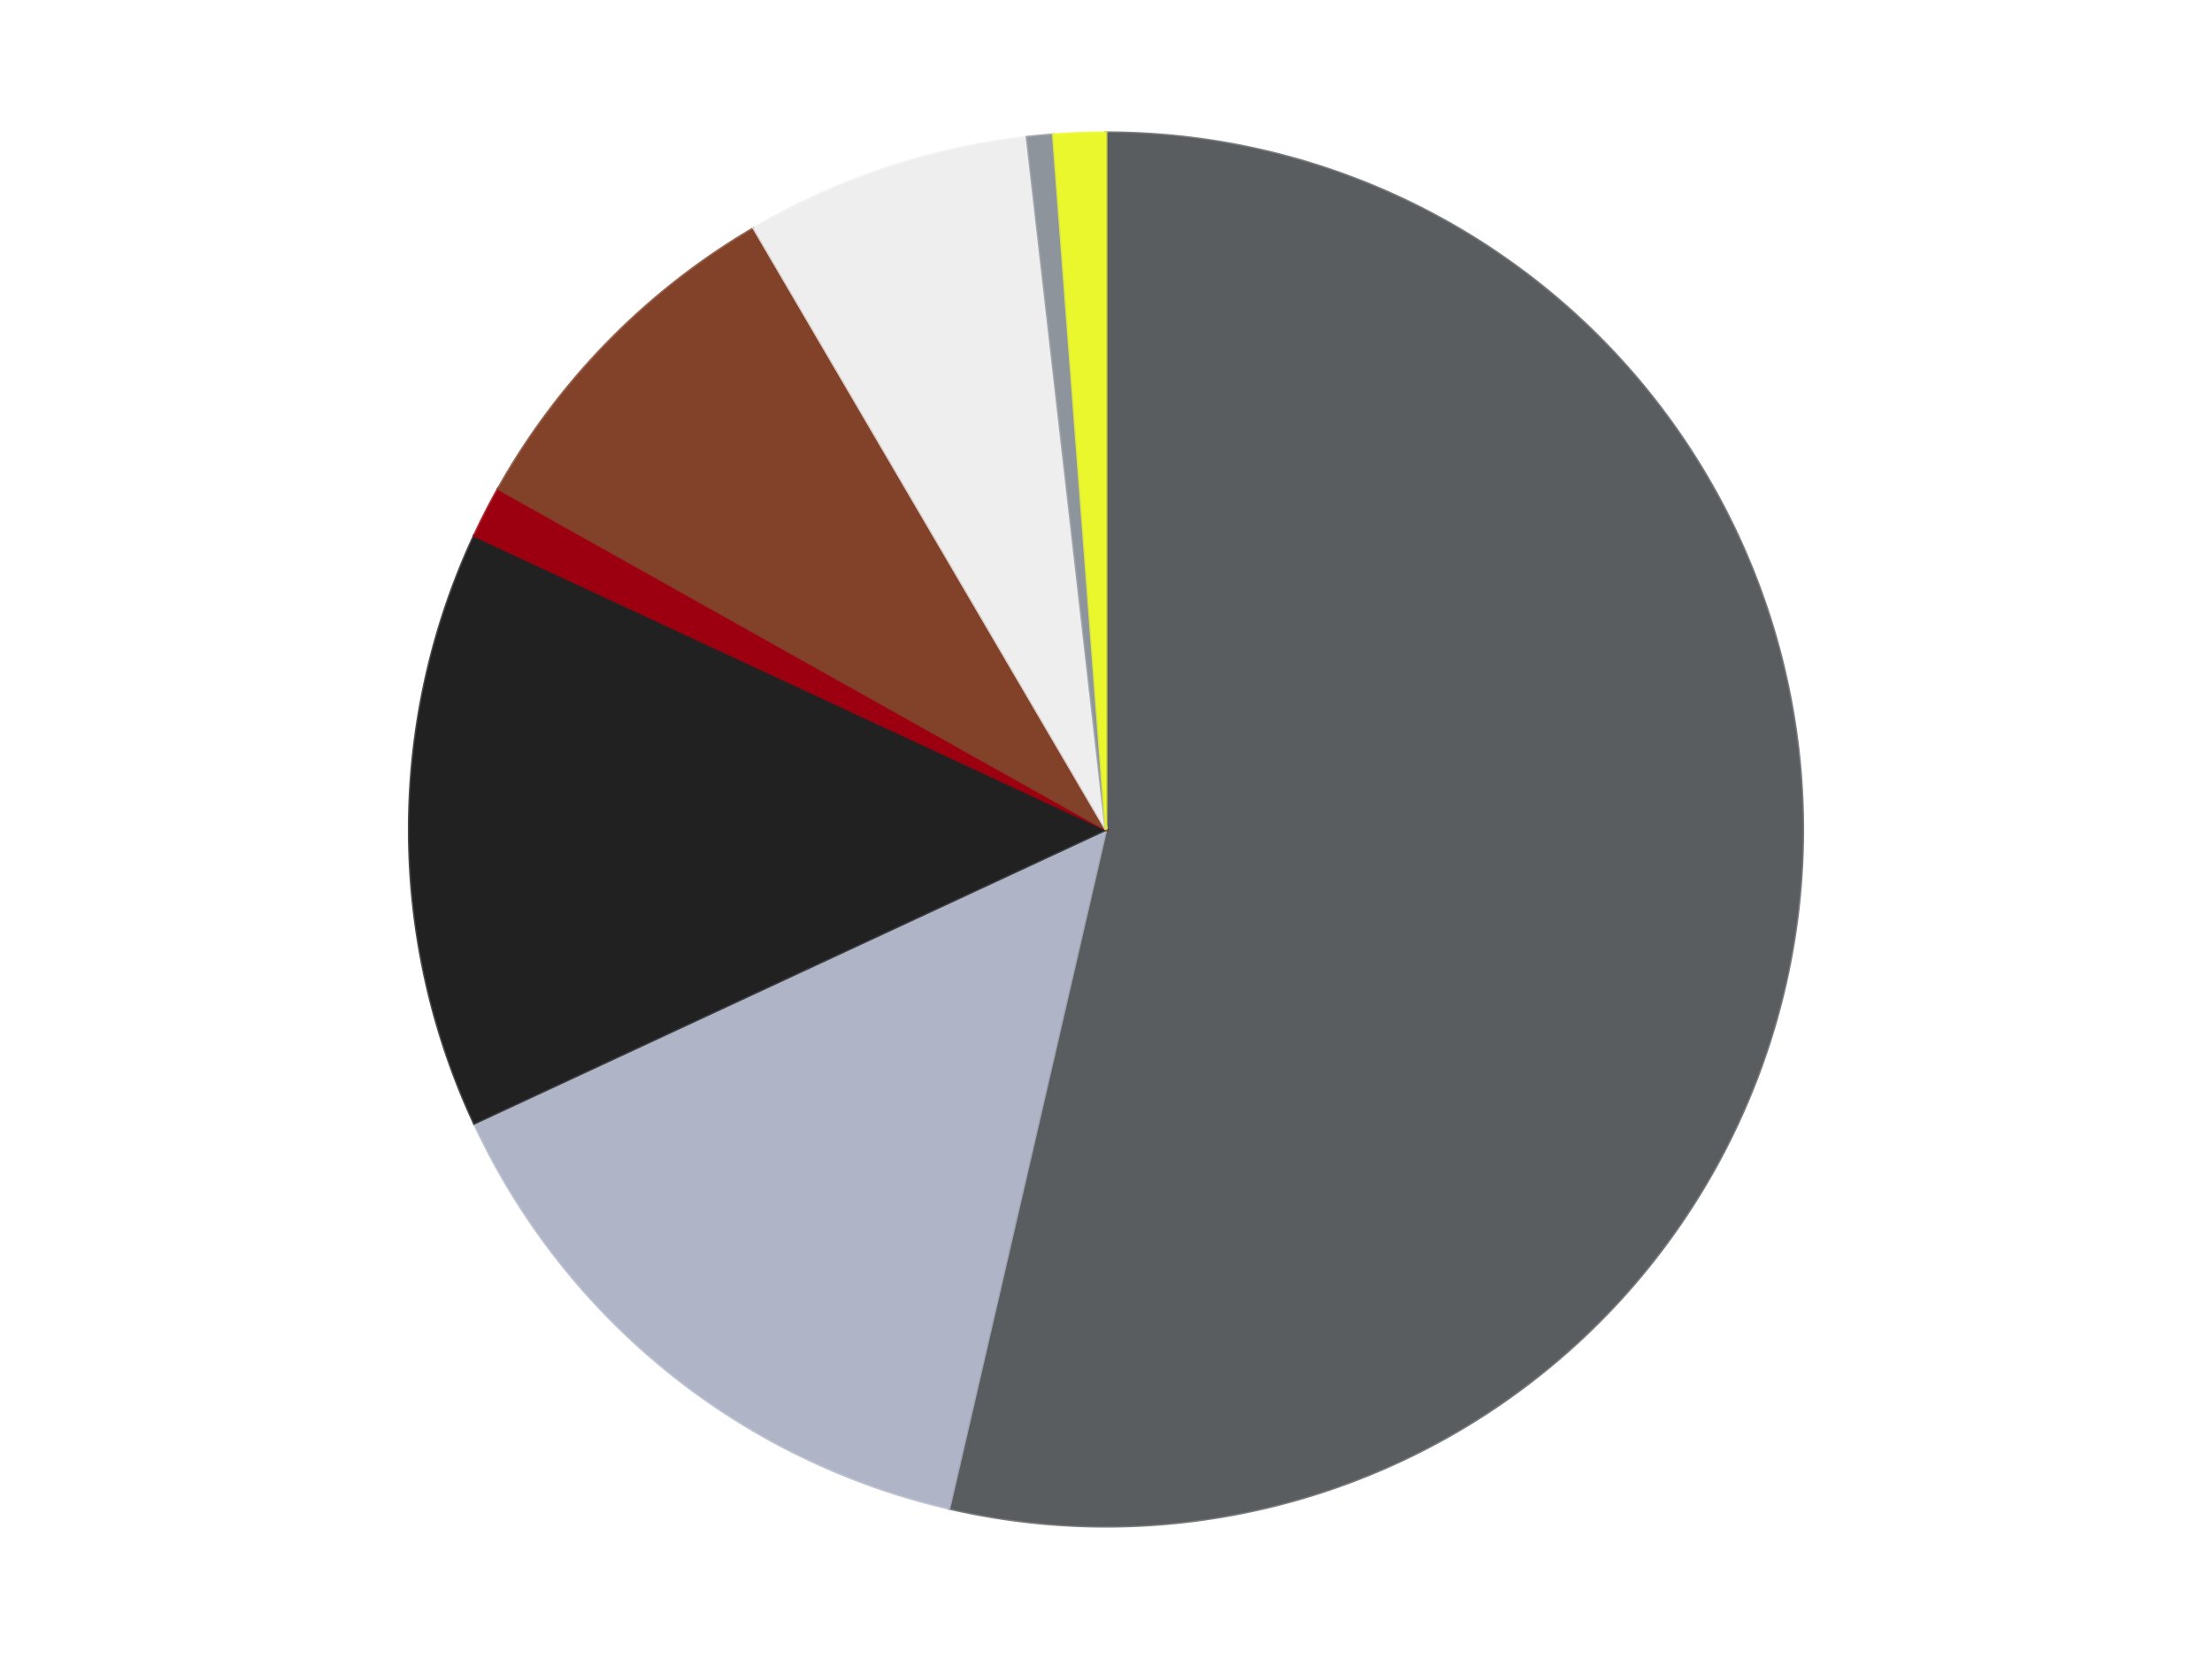
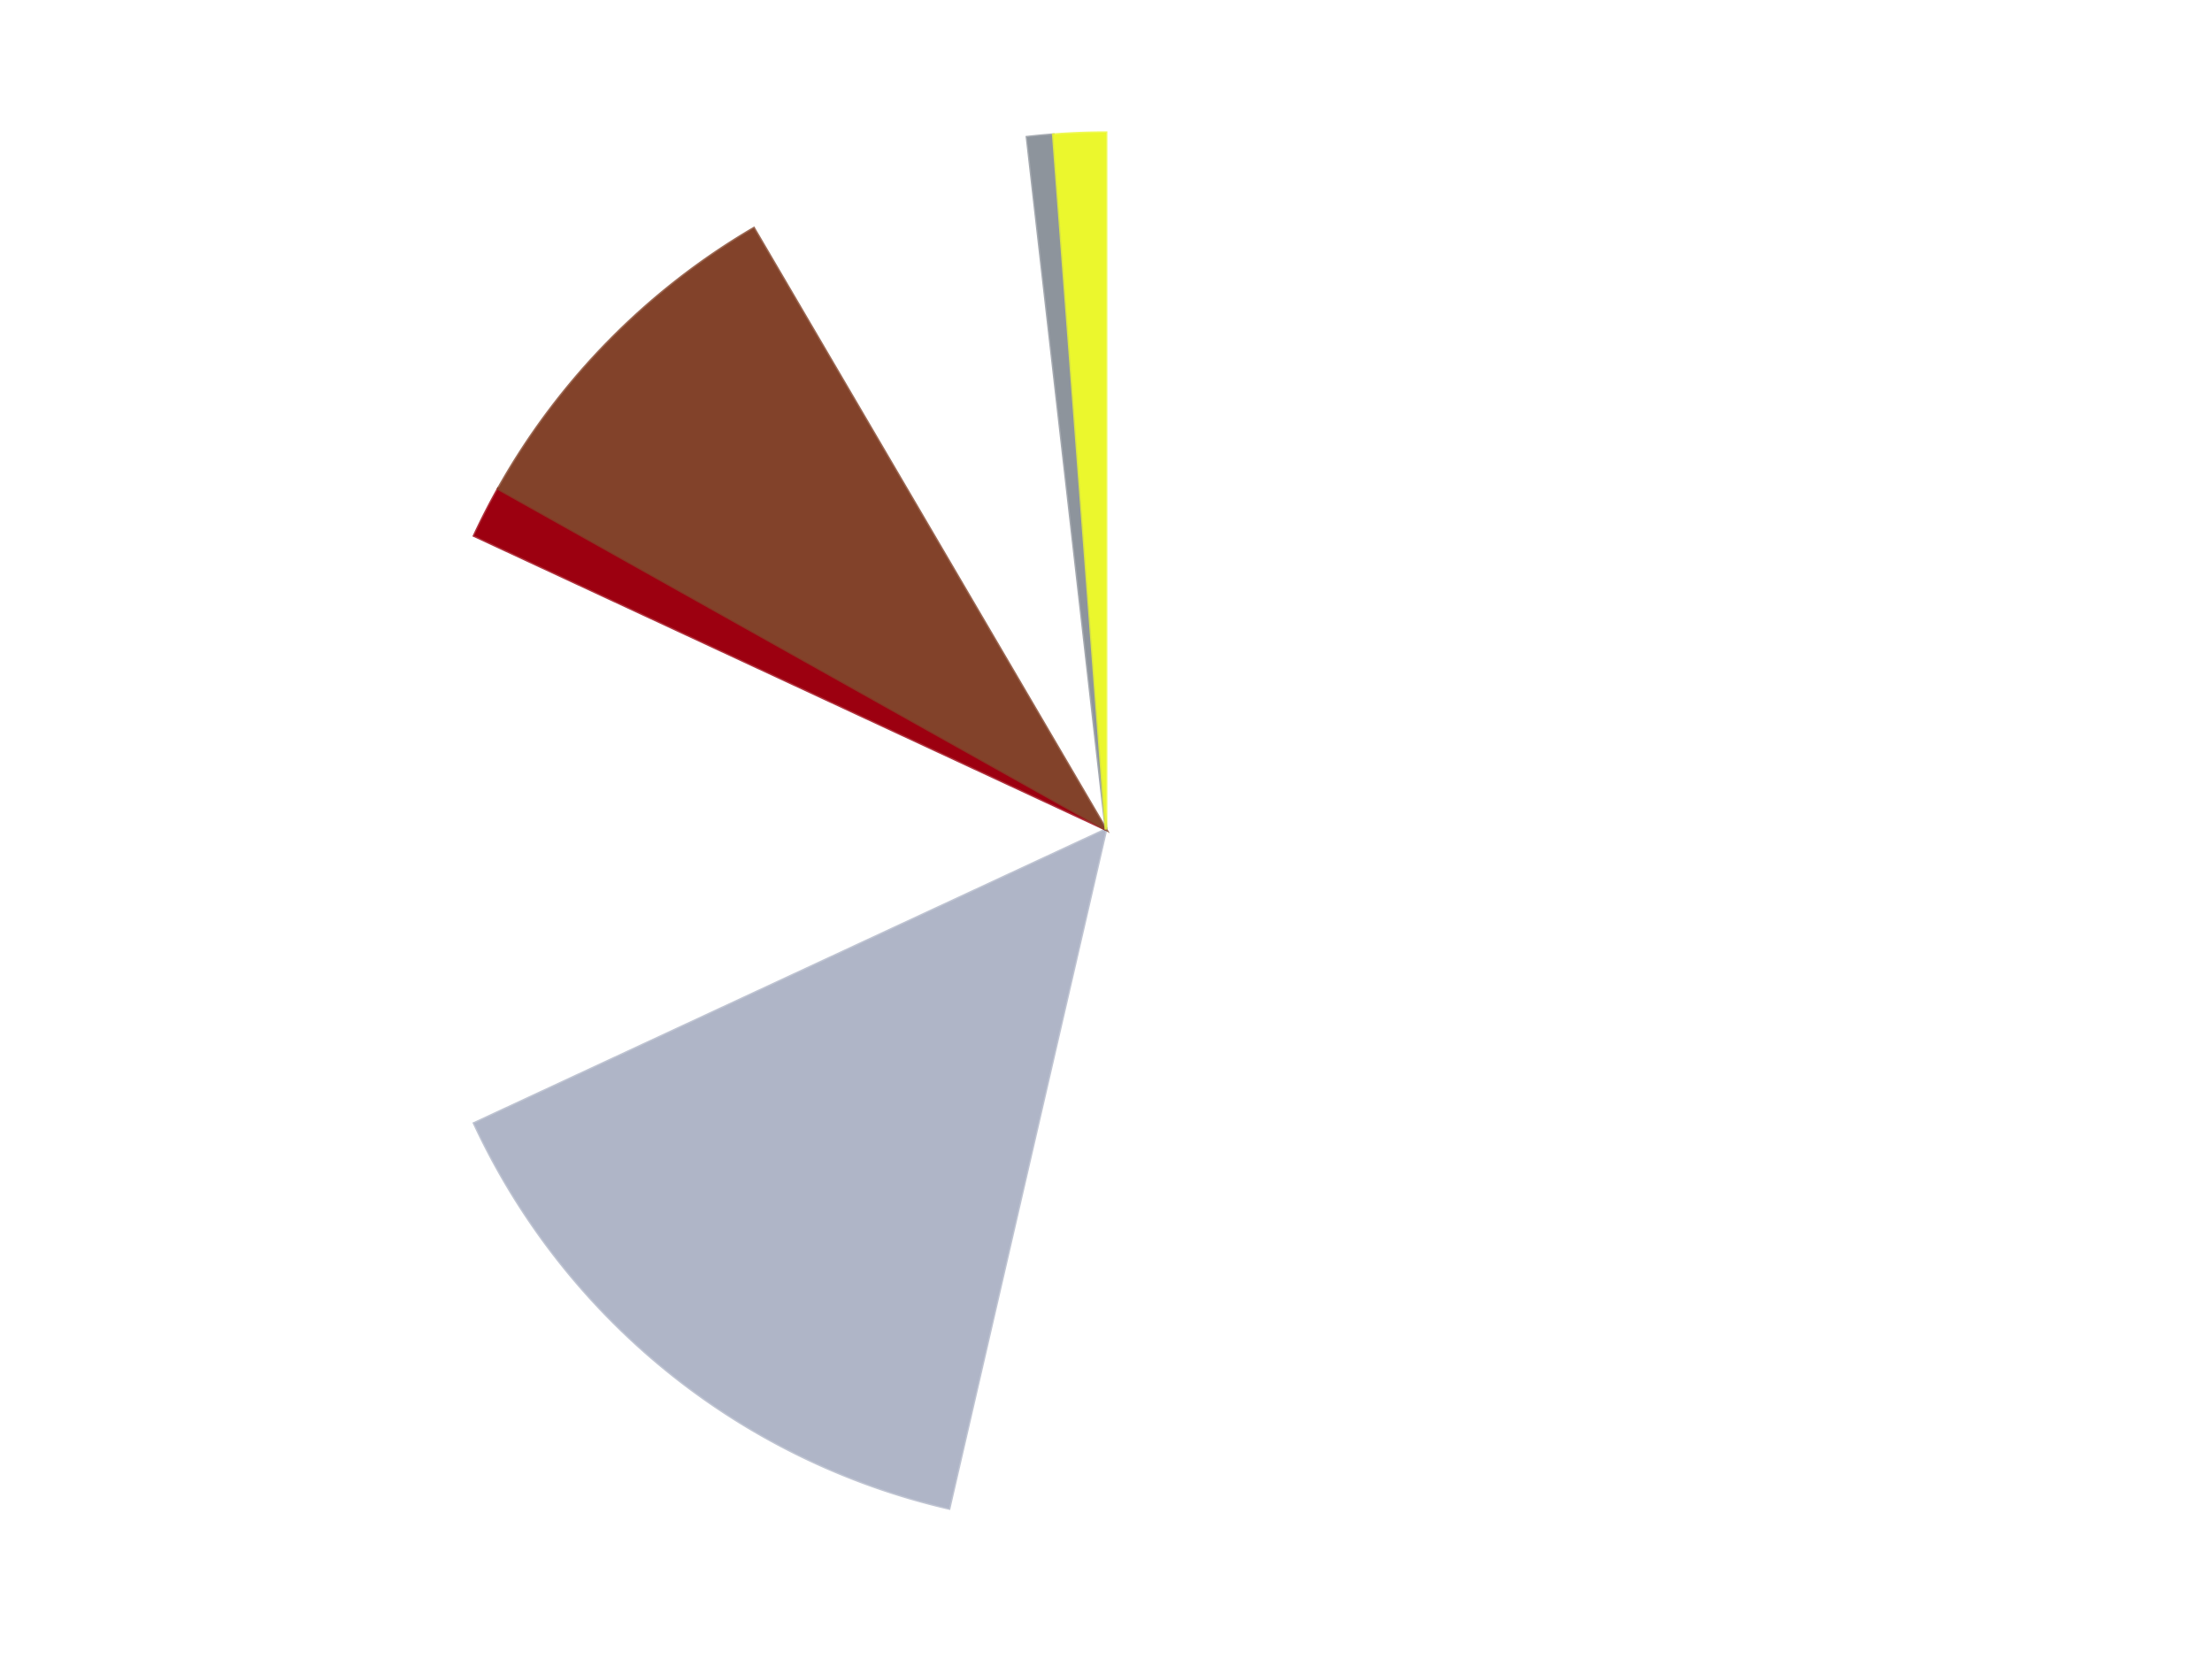
<svg xmlns="http://www.w3.org/2000/svg" xmlns:xlink="http://www.w3.org/1999/xlink" id="chart-f6a93c1c-8b41-401b-a8ec-7f490da53e98" class="pygal-chart" viewBox="0 0 800 600">
  <defs>
    <style type="text/css">#chart-f6a93c1c-8b41-401b-a8ec-7f490da53e98{-webkit-user-select:none;-webkit-font-smoothing:antialiased;font-family:Consolas,"Liberation Mono",Menlo,Courier,monospace}#chart-f6a93c1c-8b41-401b-a8ec-7f490da53e98 .title{font-family:Consolas,"Liberation Mono",Menlo,Courier,monospace;font-size:16px}#chart-f6a93c1c-8b41-401b-a8ec-7f490da53e98 .legends .legend text{font-family:Consolas,"Liberation Mono",Menlo,Courier,monospace;font-size:14px}#chart-f6a93c1c-8b41-401b-a8ec-7f490da53e98 .axis text{font-family:Consolas,"Liberation Mono",Menlo,Courier,monospace;font-size:10px}#chart-f6a93c1c-8b41-401b-a8ec-7f490da53e98 .axis text.major{font-family:Consolas,"Liberation Mono",Menlo,Courier,monospace;font-size:10px}#chart-f6a93c1c-8b41-401b-a8ec-7f490da53e98 .text-overlay text.value{font-family:Consolas,"Liberation Mono",Menlo,Courier,monospace;font-size:16px}#chart-f6a93c1c-8b41-401b-a8ec-7f490da53e98 .text-overlay text.label{font-family:Consolas,"Liberation Mono",Menlo,Courier,monospace;font-size:10px}#chart-f6a93c1c-8b41-401b-a8ec-7f490da53e98 .tooltip{font-family:Consolas,"Liberation Mono",Menlo,Courier,monospace;font-size:14px}#chart-f6a93c1c-8b41-401b-a8ec-7f490da53e98 text.no_data{font-family:Consolas,"Liberation Mono",Menlo,Courier,monospace;font-size:64px}
#chart-f6a93c1c-8b41-401b-a8ec-7f490da53e98{background-color:transparent}#chart-f6a93c1c-8b41-401b-a8ec-7f490da53e98 path,#chart-f6a93c1c-8b41-401b-a8ec-7f490da53e98 line,#chart-f6a93c1c-8b41-401b-a8ec-7f490da53e98 rect,#chart-f6a93c1c-8b41-401b-a8ec-7f490da53e98 circle{-webkit-transition:150ms;-moz-transition:150ms;transition:150ms}#chart-f6a93c1c-8b41-401b-a8ec-7f490da53e98 .graph &gt; .background{fill:transparent}#chart-f6a93c1c-8b41-401b-a8ec-7f490da53e98 .plot &gt; .background{fill:transparent}#chart-f6a93c1c-8b41-401b-a8ec-7f490da53e98 .graph{fill:rgba(0,0,0,.87)}#chart-f6a93c1c-8b41-401b-a8ec-7f490da53e98 text.no_data{fill:rgba(0,0,0,1)}#chart-f6a93c1c-8b41-401b-a8ec-7f490da53e98 .title{fill:rgba(0,0,0,1)}#chart-f6a93c1c-8b41-401b-a8ec-7f490da53e98 .legends .legend text{fill:rgba(0,0,0,.87)}#chart-f6a93c1c-8b41-401b-a8ec-7f490da53e98 .legends .legend:hover text{fill:rgba(0,0,0,1)}#chart-f6a93c1c-8b41-401b-a8ec-7f490da53e98 .axis .line{stroke:rgba(0,0,0,1)}#chart-f6a93c1c-8b41-401b-a8ec-7f490da53e98 .axis .guide.line{stroke:rgba(0,0,0,.54)}#chart-f6a93c1c-8b41-401b-a8ec-7f490da53e98 .axis .major.line{stroke:rgba(0,0,0,.87)}#chart-f6a93c1c-8b41-401b-a8ec-7f490da53e98 .axis text.major{fill:rgba(0,0,0,1)}#chart-f6a93c1c-8b41-401b-a8ec-7f490da53e98 .axis.y .guides:hover .guide.line,#chart-f6a93c1c-8b41-401b-a8ec-7f490da53e98 .line-graph .axis.x .guides:hover .guide.line,#chart-f6a93c1c-8b41-401b-a8ec-7f490da53e98 .stackedline-graph .axis.x .guides:hover .guide.line,#chart-f6a93c1c-8b41-401b-a8ec-7f490da53e98 .xy-graph .axis.x .guides:hover .guide.line{stroke:rgba(0,0,0,1)}#chart-f6a93c1c-8b41-401b-a8ec-7f490da53e98 .axis .guides:hover text{fill:rgba(0,0,0,1)}#chart-f6a93c1c-8b41-401b-a8ec-7f490da53e98 .reactive{fill-opacity:1.0;stroke-opacity:.8;stroke-width:1}#chart-f6a93c1c-8b41-401b-a8ec-7f490da53e98 .ci{stroke:rgba(0,0,0,.87)}#chart-f6a93c1c-8b41-401b-a8ec-7f490da53e98 .reactive.active,#chart-f6a93c1c-8b41-401b-a8ec-7f490da53e98 .active .reactive{fill-opacity:0.6;stroke-opacity:.9;stroke-width:4}#chart-f6a93c1c-8b41-401b-a8ec-7f490da53e98 .ci .reactive.active{stroke-width:1.5}#chart-f6a93c1c-8b41-401b-a8ec-7f490da53e98 .series text{fill:rgba(0,0,0,1)}#chart-f6a93c1c-8b41-401b-a8ec-7f490da53e98 .tooltip rect{fill:transparent;stroke:rgba(0,0,0,1);-webkit-transition:opacity 150ms;-moz-transition:opacity 150ms;transition:opacity 150ms}#chart-f6a93c1c-8b41-401b-a8ec-7f490da53e98 .tooltip .label{fill:rgba(0,0,0,.87)}#chart-f6a93c1c-8b41-401b-a8ec-7f490da53e98 .tooltip .label{fill:rgba(0,0,0,.87)}#chart-f6a93c1c-8b41-401b-a8ec-7f490da53e98 .tooltip .legend{font-size:.8em;fill:rgba(0,0,0,.54)}#chart-f6a93c1c-8b41-401b-a8ec-7f490da53e98 .tooltip .x_label{font-size:.6em;fill:rgba(0,0,0,1)}#chart-f6a93c1c-8b41-401b-a8ec-7f490da53e98 .tooltip .xlink{font-size:.5em;text-decoration:underline}#chart-f6a93c1c-8b41-401b-a8ec-7f490da53e98 .tooltip .value{font-size:1.5em}#chart-f6a93c1c-8b41-401b-a8ec-7f490da53e98 .bound{font-size:.5em}#chart-f6a93c1c-8b41-401b-a8ec-7f490da53e98 .max-value{font-size:.75em;fill:rgba(0,0,0,.54)}#chart-f6a93c1c-8b41-401b-a8ec-7f490da53e98 .map-element{fill:transparent;stroke:rgba(0,0,0,.54) !important}#chart-f6a93c1c-8b41-401b-a8ec-7f490da53e98 .map-element .reactive{fill-opacity:inherit;stroke-opacity:inherit}#chart-f6a93c1c-8b41-401b-a8ec-7f490da53e98 .color-0,#chart-f6a93c1c-8b41-401b-a8ec-7f490da53e98 .color-0 a:visited{stroke:#F44336;fill:#F44336}#chart-f6a93c1c-8b41-401b-a8ec-7f490da53e98 .color-1,#chart-f6a93c1c-8b41-401b-a8ec-7f490da53e98 .color-1 a:visited{stroke:#3F51B5;fill:#3F51B5}#chart-f6a93c1c-8b41-401b-a8ec-7f490da53e98 .color-2,#chart-f6a93c1c-8b41-401b-a8ec-7f490da53e98 .color-2 a:visited{stroke:#009688;fill:#009688}#chart-f6a93c1c-8b41-401b-a8ec-7f490da53e98 .color-3,#chart-f6a93c1c-8b41-401b-a8ec-7f490da53e98 .color-3 a:visited{stroke:#FFC107;fill:#FFC107}#chart-f6a93c1c-8b41-401b-a8ec-7f490da53e98 .color-4,#chart-f6a93c1c-8b41-401b-a8ec-7f490da53e98 .color-4 a:visited{stroke:#FF5722;fill:#FF5722}#chart-f6a93c1c-8b41-401b-a8ec-7f490da53e98 .color-5,#chart-f6a93c1c-8b41-401b-a8ec-7f490da53e98 .color-5 a:visited{stroke:#9C27B0;fill:#9C27B0}#chart-f6a93c1c-8b41-401b-a8ec-7f490da53e98 .color-6,#chart-f6a93c1c-8b41-401b-a8ec-7f490da53e98 .color-6 a:visited{stroke:#03A9F4;fill:#03A9F4}#chart-f6a93c1c-8b41-401b-a8ec-7f490da53e98 .color-7,#chart-f6a93c1c-8b41-401b-a8ec-7f490da53e98 .color-7 a:visited{stroke:#8BC34A;fill:#8BC34A}#chart-f6a93c1c-8b41-401b-a8ec-7f490da53e98 .text-overlay .color-0 text{fill:black}#chart-f6a93c1c-8b41-401b-a8ec-7f490da53e98 .text-overlay .color-1 text{fill:black}#chart-f6a93c1c-8b41-401b-a8ec-7f490da53e98 .text-overlay .color-2 text{fill:black}#chart-f6a93c1c-8b41-401b-a8ec-7f490da53e98 .text-overlay .color-3 text{fill:black}#chart-f6a93c1c-8b41-401b-a8ec-7f490da53e98 .text-overlay .color-4 text{fill:black}#chart-f6a93c1c-8b41-401b-a8ec-7f490da53e98 .text-overlay .color-5 text{fill:black}#chart-f6a93c1c-8b41-401b-a8ec-7f490da53e98 .text-overlay .color-6 text{fill:black}#chart-f6a93c1c-8b41-401b-a8ec-7f490da53e98 .text-overlay .color-7 text{fill:black}
#chart-f6a93c1c-8b41-401b-a8ec-7f490da53e98 text.no_data{text-anchor:middle}#chart-f6a93c1c-8b41-401b-a8ec-7f490da53e98 .guide.line{fill:none}#chart-f6a93c1c-8b41-401b-a8ec-7f490da53e98 .centered{text-anchor:middle}#chart-f6a93c1c-8b41-401b-a8ec-7f490da53e98 .title{text-anchor:middle}#chart-f6a93c1c-8b41-401b-a8ec-7f490da53e98 .legends .legend text{fill-opacity:1}#chart-f6a93c1c-8b41-401b-a8ec-7f490da53e98 .axis.x text{text-anchor:middle}#chart-f6a93c1c-8b41-401b-a8ec-7f490da53e98 .axis.x:not(.web) text[transform]{text-anchor:start}#chart-f6a93c1c-8b41-401b-a8ec-7f490da53e98 .axis.x:not(.web) text[transform].backwards{text-anchor:end}#chart-f6a93c1c-8b41-401b-a8ec-7f490da53e98 .axis.y text{text-anchor:end}#chart-f6a93c1c-8b41-401b-a8ec-7f490da53e98 .axis.y text[transform].backwards{text-anchor:start}#chart-f6a93c1c-8b41-401b-a8ec-7f490da53e98 .axis.y2 text{text-anchor:start}#chart-f6a93c1c-8b41-401b-a8ec-7f490da53e98 .axis.y2 text[transform].backwards{text-anchor:end}#chart-f6a93c1c-8b41-401b-a8ec-7f490da53e98 .axis .guide.line{stroke-dasharray:4,4;stroke:black}#chart-f6a93c1c-8b41-401b-a8ec-7f490da53e98 .axis .major.guide.line{stroke-dasharray:6,6;stroke:black}#chart-f6a93c1c-8b41-401b-a8ec-7f490da53e98 .horizontal .axis.y .guide.line,#chart-f6a93c1c-8b41-401b-a8ec-7f490da53e98 .horizontal .axis.y2 .guide.line,#chart-f6a93c1c-8b41-401b-a8ec-7f490da53e98 .vertical .axis.x .guide.line{opacity:0}#chart-f6a93c1c-8b41-401b-a8ec-7f490da53e98 .horizontal .axis.always_show .guide.line,#chart-f6a93c1c-8b41-401b-a8ec-7f490da53e98 .vertical .axis.always_show .guide.line{opacity:1 !important}#chart-f6a93c1c-8b41-401b-a8ec-7f490da53e98 .axis.y .guides:hover .guide.line,#chart-f6a93c1c-8b41-401b-a8ec-7f490da53e98 .axis.y2 .guides:hover .guide.line,#chart-f6a93c1c-8b41-401b-a8ec-7f490da53e98 .axis.x .guides:hover .guide.line{opacity:1}#chart-f6a93c1c-8b41-401b-a8ec-7f490da53e98 .axis .guides:hover text{opacity:1}#chart-f6a93c1c-8b41-401b-a8ec-7f490da53e98 .nofill{fill:none}#chart-f6a93c1c-8b41-401b-a8ec-7f490da53e98 .subtle-fill{fill-opacity:.2}#chart-f6a93c1c-8b41-401b-a8ec-7f490da53e98 .dot{stroke-width:1px;fill-opacity:1;stroke-opacity:1}#chart-f6a93c1c-8b41-401b-a8ec-7f490da53e98 .dot.active{stroke-width:5px}#chart-f6a93c1c-8b41-401b-a8ec-7f490da53e98 .dot.negative{fill:transparent}#chart-f6a93c1c-8b41-401b-a8ec-7f490da53e98 text,#chart-f6a93c1c-8b41-401b-a8ec-7f490da53e98 tspan{stroke:none !important}#chart-f6a93c1c-8b41-401b-a8ec-7f490da53e98 .series text.active{opacity:1}#chart-f6a93c1c-8b41-401b-a8ec-7f490da53e98 .tooltip rect{fill-opacity:.95;stroke-width:.5}#chart-f6a93c1c-8b41-401b-a8ec-7f490da53e98 .tooltip text{fill-opacity:1}#chart-f6a93c1c-8b41-401b-a8ec-7f490da53e98 .showable{visibility:hidden}#chart-f6a93c1c-8b41-401b-a8ec-7f490da53e98 .showable.shown{visibility:visible}#chart-f6a93c1c-8b41-401b-a8ec-7f490da53e98 .gauge-background{fill:rgba(229,229,229,1);stroke:none}#chart-f6a93c1c-8b41-401b-a8ec-7f490da53e98 .bg-lines{stroke:transparent;stroke-width:2px}</style>
    <script type="text/javascript">window.pygal = window.pygal || {};window.pygal.config = window.pygal.config || {};window.pygal.config['f6a93c1c-8b41-401b-a8ec-7f490da53e98'] = {"allow_interruptions": false, "box_mode": "extremes", "classes": ["pygal-chart"], "css": ["file://style.css", "file://graph.css"], "defs": [], "disable_xml_declaration": false, "dots_size": 2.5, "dynamic_print_values": false, "explicit_size": false, "fill": false, "force_uri_protocol": "https", "formatter": null, "half_pie": false, "height": 600, "include_x_axis": false, "inner_radius": 0, "interpolate": null, "interpolation_parameters": {}, "interpolation_precision": 250, "inverse_y_axis": false, "js": ["//kozea.github.io/pygal.js/2.0.x/pygal-tooltips.min.js"], "legend_at_bottom": false, "legend_at_bottom_columns": null, "legend_box_size": 12, "logarithmic": false, "margin": 20, "margin_bottom": null, "margin_left": null, "margin_right": null, "margin_top": null, "max_scale": 16, "min_scale": 4, "missing_value_fill_truncation": "x", "no_data_text": "No data", "no_prefix": false, "order_min": null, "pretty_print": false, "print_labels": false, "print_values": false, "print_values_position": "center", "print_zeroes": true, "range": null, "rounded_bars": null, "secondary_range": null, "show_dots": true, "show_legend": false, "show_minor_x_labels": true, "show_minor_y_labels": true, "show_only_major_dots": false, "show_x_guides": false, "show_x_labels": true, "show_y_guides": true, "show_y_labels": true, "spacing": 10, "stack_from_top": false, "strict": false, "stroke": true, "stroke_style": null, "style": {"background": "transparent", "ci_colors": [], "colors": ["#F44336", "#3F51B5", "#009688", "#FFC107", "#FF5722", "#9C27B0", "#03A9F4", "#8BC34A", "#FF9800", "#E91E63", "#2196F3", "#4CAF50", "#FFEB3B", "#673AB7", "#00BCD4", "#CDDC39", "#9E9E9E", "#607D8B"], "dot_opacity": "1", "font_family": "Consolas, \"Liberation Mono\", Menlo, Courier, monospace", "foreground": "rgba(0, 0, 0, .87)", "foreground_strong": "rgba(0, 0, 0, 1)", "foreground_subtle": "rgba(0, 0, 0, .54)", "guide_stroke_color": "black", "guide_stroke_dasharray": "4,4", "label_font_family": "Consolas, \"Liberation Mono\", Menlo, Courier, monospace", "label_font_size": 10, "legend_font_family": "Consolas, \"Liberation Mono\", Menlo, Courier, monospace", "legend_font_size": 14, "major_guide_stroke_color": "black", "major_guide_stroke_dasharray": "6,6", "major_label_font_family": "Consolas, \"Liberation Mono\", Menlo, Courier, monospace", "major_label_font_size": 10, "no_data_font_family": "Consolas, \"Liberation Mono\", Menlo, Courier, monospace", "no_data_font_size": 64, "opacity": "1.0", "opacity_hover": "0.6", "plot_background": "transparent", "stroke_opacity": ".8", "stroke_opacity_hover": ".9", "stroke_width": "1", "stroke_width_hover": "4", "title_font_family": "Consolas, \"Liberation Mono\", Menlo, Courier, monospace", "title_font_size": 16, "tooltip_font_family": "Consolas, \"Liberation Mono\", Menlo, Courier, monospace", "tooltip_font_size": 14, "transition": "150ms", "value_background": "rgba(229, 229, 229, 1)", "value_colors": [], "value_font_family": "Consolas, \"Liberation Mono\", Menlo, Courier, monospace", "value_font_size": 16, "value_label_font_family": "Consolas, \"Liberation Mono\", Menlo, Courier, monospace", "value_label_font_size": 10}, "title": null, "tooltip_border_radius": 0, "tooltip_fancy_mode": true, "truncate_label": null, "truncate_legend": null, "width": 800, "x_label_rotation": 0, "x_labels": null, "x_labels_major": null, "x_labels_major_count": null, "x_labels_major_every": null, "x_title": null, "xrange": null, "y_label_rotation": 0, "y_labels": null, "y_labels_major": null, "y_labels_major_count": null, "y_labels_major_every": null, "y_title": null, "zero": 0, "legends": ["Dark Bluish Gray", "Light Bluish Gray", "Black", "Trans-Red", "Reddish Brown", "Trans-Clear", "Flat Silver", "Trans-Yellow"]}</script>
    <script type="text/javascript" xlink:href="https://kozea.github.io/pygal.js/2.0.x/pygal-tooltips.min.js" />
  </defs>
  <title>Pygal</title>
  <g class="graph pie-graph vertical">
    <rect x="0" y="0" width="800" height="600" class="background" />
    <g transform="translate(20, 20)" class="plot">
-       <rect x="0" y="0" width="760" height="560" class="background" />
      <g class="series serie-0 color-0">
        <g class="slices">
          <g class="slice" style="fill: #595D60; stroke: #595D60">
-             <path d="M380 28 A252 252 0 1 1 323.261 525.529 L380 280 A0 0 0 1 0 380 280 z" class="slice reactive tooltip-trigger" />
            <desc class="value">89</desc>
            <desc class="x centered">505.1885534433613</desc>
            <desc class="y centered">294.27676737776</desc>
          </g>
        </g>
      </g>
      <g class="series serie-1 color-1">
        <g class="slices">
          <g class="slice" style="fill: #AFB5C7; stroke: #AFB5C7">
            <path d="M323.261 525.529 A252 252 0 0 1 151.499 386.26 L380 280 A0 0 0 0 0 380 280 z" class="slice reactive tooltip-trigger" />
            <desc class="value">24</desc>
            <desc class="x centered">300.6438742244378</desc>
            <desc class="y centered">377.87034945218676</desc>
          </g>
        </g>
      </g>
      <g class="series serie-2 color-2">
        <g class="slices">
          <g class="slice" style="fill: #212121; stroke: #212121">
-             <path d="M151.499 386.26 A252 252 0 0 1 151.499 173.74 L380 280 A0 0 0 0 0 380 280 z" class="slice reactive tooltip-trigger" />
            <desc class="value">23</desc>
            <desc class="x centered">254.0</desc>
            <desc class="y centered">280.0</desc>
          </g>
        </g>
      </g>
      <g class="series serie-3 color-3">
        <g class="slices">
          <g class="slice" style="fill: #9C0010; stroke: #9C0010">
            <path d="M151.499 173.74 A252 252 0 0 1 160.189 156.763 L380 280 A0 0 0 0 0 380 280 z" class="slice reactive tooltip-trigger" />
            <desc class="value">2</desc>
            <desc class="x centered">267.84163671244795</desc>
            <desc class="y centered">222.5848317545137</desc>
          </g>
        </g>
      </g>
      <g class="series serie-4 color-4">
        <g class="slices">
          <g class="slice" style="fill: #82422A; stroke: #82422A">
            <path d="M160.189 156.763 A252 252 0 0 1 252.626 62.561 L380 280 A0 0 0 0 0 380 280 z" class="slice reactive tooltip-trigger" />
            <desc class="value">14</desc>
            <desc class="x centered">290.0654698014204</desc>
            <desc class="y centered">191.7515990062099</desc>
          </g>
        </g>
      </g>
      <g class="series serie-5 color-5">
        <g class="slices">
          <g class="slice" style="fill: #EEEEEE; stroke: #EEEEEE">
-             <path d="M252.626 62.561 A252 252 0 0 1 351.446 29.623 L380 280 A0 0 0 0 0 380 280 z" class="slice reactive tooltip-trigger" />
            <desc class="value">11</desc>
            <desc class="x centered">340.1578339710002</desc>
            <desc class="y centered">160.46506031240233</desc>
          </g>
        </g>
      </g>
      <g class="series serie-6 color-6">
        <g class="slices">
          <g class="slice" style="fill: #8D949C; stroke: #8D949C">
            <path d="M351.446 29.623 A252 252 0 0 1 360.942 28.722 L380 280 A0 0 0 0 0 380 280 z" class="slice reactive tooltip-trigger" />
            <desc class="value">1</desc>
            <desc class="x centered">368.09487338210795</desc>
            <desc class="y centered">154.56368962612157</desc>
          </g>
        </g>
      </g>
      <g class="series serie-7 color-7">
        <g class="slices">
          <g class="slice" style="fill: #EBF72D; stroke: #EBF72D">
            <path d="M360.942 28.722 A252 252 0 0 1 380 28 L380 280 A0 0 0 0 0 380 280 z" class="slice reactive tooltip-trigger" />
            <desc class="value">2</desc>
            <desc class="x centered">375.23197393357333</desc>
            <desc class="y centered">154.09024689314225</desc>
          </g>
        </g>
      </g>
    </g>
    <g class="titles" />
    <g transform="translate(20, 20)" class="plot overlay">
      <g class="series serie-0 color-0" />
      <g class="series serie-1 color-1" />
      <g class="series serie-2 color-2" />
      <g class="series serie-3 color-3" />
      <g class="series serie-4 color-4" />
      <g class="series serie-5 color-5" />
      <g class="series serie-6 color-6" />
      <g class="series serie-7 color-7" />
    </g>
    <g transform="translate(20, 20)" class="plot text-overlay">
      <g class="series serie-0 color-0" />
      <g class="series serie-1 color-1" />
      <g class="series serie-2 color-2" />
      <g class="series serie-3 color-3" />
      <g class="series serie-4 color-4" />
      <g class="series serie-5 color-5" />
      <g class="series serie-6 color-6" />
      <g class="series serie-7 color-7" />
    </g>
    <g transform="translate(20, 20)" class="plot tooltip-overlay">
      <g transform="translate(0 0)" style="opacity: 0" class="tooltip">
        <rect rx="0" ry="0" width="0" height="0" class="tooltip-box" />
        <g class="text" />
      </g>
    </g>
  </g>
</svg>